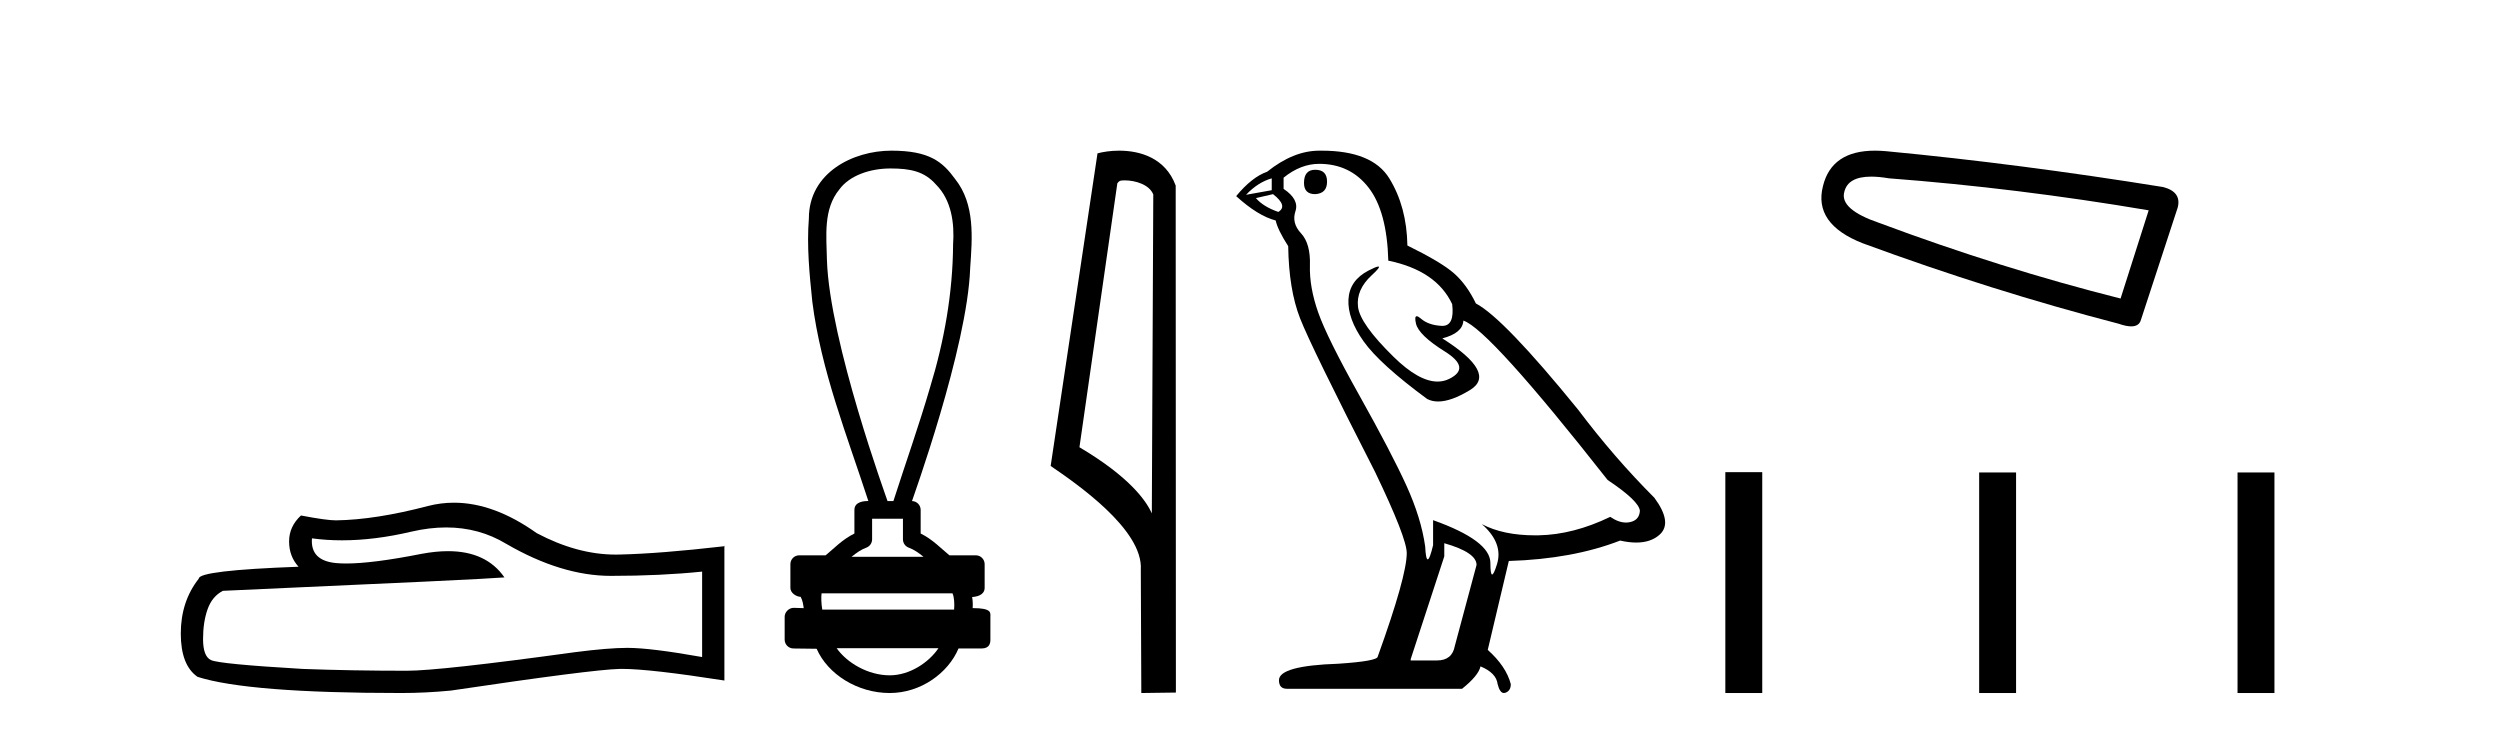
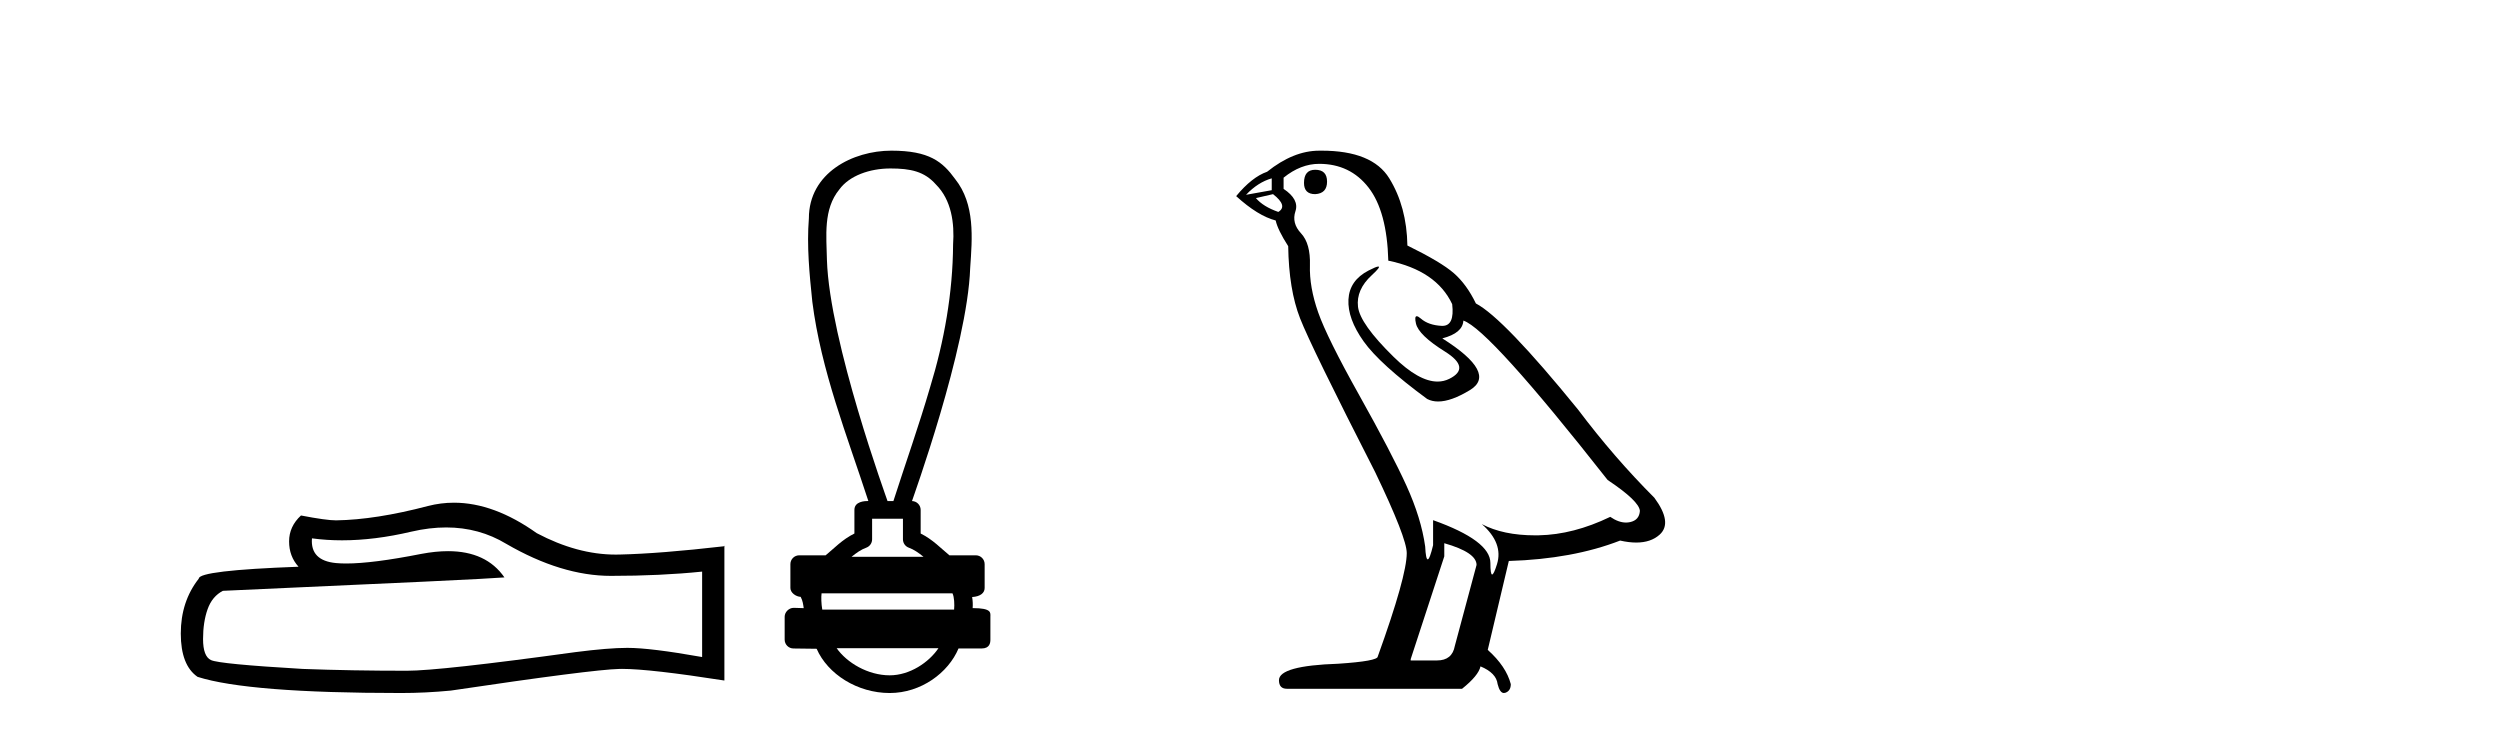
<svg xmlns="http://www.w3.org/2000/svg" width="140.0" height="41.0">
  <path d="M 24.988 29.537 Q 26.832 29.537 28.352 30.456 Q 31.444 32.249 34.211 32.249 Q 36.996 32.249 39.319 32.01 L 39.319 36.794 Q 36.432 36.281 35.151 36.281 L 35.117 36.281 Q 34.075 36.281 32.213 36.52 Q 24.645 37.562 22.783 37.562 Q 19.691 37.562 16.957 37.46 Q 12.277 37.186 11.815 36.964 Q 11.371 36.759 11.371 35.786 Q 11.371 34.829 11.627 34.111 Q 11.884 33.394 12.482 33.086 Q 27.105 32.437 28.249 32.335 Q 27.231 30.865 25.092 30.865 Q 24.398 30.865 23.586 31.019 Q 20.862 31.556 19.386 31.556 Q 19.075 31.556 18.819 31.532 Q 17.367 31.395 17.47 30.148 L 17.47 30.148 Q 18.286 30.258 19.154 30.258 Q 20.979 30.258 23.039 29.772 Q 24.055 29.537 24.988 29.537 ZM 25.423 28.151 Q 24.683 28.151 23.962 28.337 Q 21.04 29.106 18.819 29.14 Q 18.273 29.14 16.855 28.867 Q 16.189 29.482 16.189 30.319 Q 16.189 31.156 16.718 31.737 Q 11.132 31.942 11.132 32.403 Q 10.124 33.684 10.124 35.478 Q 10.124 37.255 11.064 37.904 Q 13.9 38.809 22.458 38.809 Q 23.825 38.809 25.243 38.673 Q 33.169 37.494 34.69 37.46 Q 34.761 37.458 34.839 37.458 Q 36.401 37.458 40.566 38.109 L 40.566 30.558 L 40.532 30.592 Q 36.962 31.002 34.707 31.054 Q 34.591 31.057 34.475 31.057 Q 32.329 31.057 30.06 29.858 Q 27.66 28.151 25.423 28.151 Z" style="fill:#000000;stroke:none" />
  <path d="M 49.863 9.434 C 50.999 9.434 51.767 9.602 52.408 10.327 C 53.288 11.203 53.456 12.504 53.373 13.687 C 53.357 16.407 52.876 19.105 52.081 21.702 C 51.458 23.839 50.712 25.938 50.031 28.058 L 49.701 28.058 C 49.671 27.953 46.452 19.133 46.308 14.558 C 46.283 13.225 46.092 11.718 47.004 10.608 C 47.568 9.835 48.707 9.434 49.863 9.434 ZM 50.565 29.049 C 50.565 29.434 50.565 29.819 50.565 30.203 C 50.565 30.412 50.696 30.599 50.893 30.67 C 51.181 30.774 51.446 30.96 51.718 31.182 L 47.685 31.182 C 47.957 30.96 48.222 30.774 48.511 30.67 C 48.707 30.599 48.838 30.412 48.838 30.203 C 48.838 29.819 48.838 29.434 48.838 29.049 ZM 53.339 33.228 C 53.441 33.434 53.456 33.848 53.43 34.138 L 46.047 34.138 C 45.99 33.81 45.981 33.436 46.008 33.228 ZM 52.554 36.298 C 52.019 37.094 50.949 37.818 49.824 37.818 C 48.607 37.818 47.424 37.113 46.852 36.298 ZM 49.915 8.437 C 47.764 8.437 45.297 9.677 45.297 12.226 C 45.174 13.782 45.329 15.349 45.49 16.898 C 45.979 20.753 47.432 24.383 48.628 28.058 C 48.621 28.058 48.611 28.057 48.599 28.057 C 48.44 28.057 47.847 28.074 47.847 28.553 C 47.847 28.994 47.847 29.436 47.847 29.877 C 47.168 30.211 46.696 30.722 46.236 31.097 L 44.758 31.097 C 44.758 31.097 44.758 31.097 44.757 31.097 C 44.484 31.097 44.262 31.318 44.262 31.592 C 44.262 32.037 44.262 32.483 44.262 32.929 C 44.262 33.195 44.572 33.413 44.838 33.424 C 44.957 33.648 44.977 33.848 45.008 34.056 C 44.823 34.05 44.638 34.045 44.452 34.039 C 44.45 34.039 44.448 34.039 44.445 34.039 C 44.174 34.039 43.941 34.282 43.941 34.535 C 43.941 34.963 43.941 35.391 43.941 35.819 C 43.941 36.093 44.163 36.315 44.436 36.315 C 44.782 36.315 45.575 36.331 45.713 36.331 C 45.722 36.331 45.728 36.331 45.732 36.331 C 46.352 37.754 48.017 38.809 49.824 38.809 C 51.579 38.809 53.104 37.678 53.677 36.315 L 54.967 36.315 C 55.431 36.315 55.462 35.992 55.462 35.819 C 55.462 35.391 55.462 34.963 55.462 34.535 C 55.462 34.319 55.556 34.054 54.468 34.054 C 54.484 33.855 54.475 33.646 54.44 33.434 C 54.918 33.404 55.14 33.194 55.14 32.929 C 55.14 32.483 55.14 32.037 55.14 31.592 C 55.14 31.318 54.919 31.097 54.645 31.097 L 53.167 31.097 C 52.707 30.722 52.235 30.211 51.557 29.877 C 51.557 29.436 51.557 28.994 51.557 28.553 C 51.556 28.283 51.34 28.065 51.072 28.059 C 51.083 27.997 54.176 19.484 54.33 15.012 C 54.447 13.329 54.613 11.434 53.487 10.025 C 52.784 9.057 52.046 8.437 49.915 8.437 Z" style="fill:#000000;stroke:none" />
-   <path d="M 62.972 10.1 C 63.596 10.1 64.361 10.34 64.584 10.89 L 64.502 28.751 L 64.502 28.751 C 64.185 28.034 63.244 26.699 60.449 25.046 L 62.571 10.263 C 62.67 10.157 62.668 10.1 62.972 10.1 ZM 64.502 28.751 L 64.502 28.751 C 64.502 28.751 64.502 28.751 64.502 28.751 L 64.502 28.751 L 64.502 28.751 ZM 62.675 8.437 C 62.197 8.437 61.765 8.505 61.46 8.588 L 58.837 26.094 C 60.224 27.044 64.037 29.648 63.885 31.91 L 63.914 38.809 L 65.85 38.783 L 65.839 10.393 C 65.264 8.837 63.833 8.437 62.675 8.437 Z" style="fill:#000000;stroke:none" />
  <path d="M 73.651 9.507 Q 73.024 9.507 73.024 10.245 Q 73.024 10.872 73.651 10.872 Q 74.315 10.835 74.315 10.171 Q 74.315 9.507 73.651 9.507 ZM 71.217 9.987 L 71.217 10.651 L 69.778 10.909 Q 70.442 10.208 71.217 9.987 ZM 71.29 10.872 Q 72.139 11.536 71.585 11.868 Q 70.737 11.573 70.331 11.093 L 71.29 10.872 ZM 73.872 9.175 Q 75.606 9.175 76.638 10.503 Q 77.671 11.831 77.745 14.597 Q 80.437 15.15 81.322 17.031 Q 81.466 18.249 80.774 18.249 Q 80.753 18.249 80.732 18.248 Q 79.995 18.211 79.571 17.843 Q 79.416 17.709 79.338 17.709 Q 79.2 17.709 79.294 18.119 Q 79.441 18.765 80.917 19.687 Q 82.392 20.609 81.156 21.217 Q 80.85 21.368 80.504 21.368 Q 79.454 21.368 78.04 19.982 Q 76.159 18.138 76.048 17.179 Q 75.938 16.22 76.823 15.408 Q 77.349 14.926 77.184 14.926 Q 77.072 14.926 76.638 15.15 Q 75.569 15.703 75.513 16.773 Q 75.458 17.843 76.362 19.115 Q 77.265 20.388 79.921 22.342 Q 80.192 22.484 80.536 22.484 Q 81.265 22.484 82.318 21.844 Q 83.867 20.904 80.769 18.949 Q 81.913 18.654 81.949 17.953 Q 83.388 18.433 90.027 26.879 Q 91.797 28.059 91.834 28.612 Q 91.797 29.129 91.281 29.239 Q 91.17 29.263 91.056 29.263 Q 90.638 29.263 90.174 28.944 Q 88.109 29.94 86.172 29.977 Q 86.071 29.979 85.971 29.979 Q 84.17 29.979 82.982 29.35 L 82.982 29.35 Q 84.199 30.42 83.83 31.6 Q 83.652 32.172 83.559 32.172 Q 83.462 32.172 83.462 31.526 Q 83.462 30.272 80.253 29.129 L 80.253 30.53 Q 80.064 31.324 79.952 31.324 Q 79.846 31.324 79.81 30.604 Q 79.589 29.018 78.759 27.192 Q 77.929 25.367 76.122 22.139 Q 74.315 18.912 73.817 17.492 Q 73.319 16.072 73.356 14.855 Q 73.393 13.638 72.858 13.066 Q 72.323 12.495 72.544 11.831 Q 72.766 11.167 71.881 10.577 L 71.881 9.95 Q 72.839 9.175 73.872 9.175 ZM 80.88 30.42 Q 82.687 30.936 82.687 31.637 L 81.47 36.173 Q 81.322 36.985 80.474 36.985 L 78.999 36.985 L 78.999 36.911 L 80.88 31.157 L 80.88 30.42 ZM 74.005 8.437 Q 73.939 8.437 73.872 8.438 Q 72.434 8.438 70.958 9.618 Q 70.11 9.913 69.225 10.983 Q 70.442 12.089 71.438 12.347 Q 71.549 12.864 72.139 13.786 Q 72.176 16.22 72.803 17.824 Q 73.43 19.429 77.007 26.436 Q 78.778 30.124 78.778 30.973 Q 78.778 32.264 77.155 36.763 Q 77.155 37.022 74.942 37.169 Q 71.622 37.28 71.622 38.091 Q 71.622 38.571 72.065 38.571 L 81.876 38.571 Q 82.798 37.833 82.908 37.317 Q 83.794 37.685 83.867 38.312 Q 83.992 38.809 84.22 38.809 Q 84.263 38.809 84.31 38.792 Q 84.605 38.681 84.605 38.312 Q 84.347 37.317 83.314 36.394 L 84.494 31.415 Q 88.072 31.305 90.727 30.272 Q 91.219 30.383 91.629 30.383 Q 92.449 30.383 92.94 29.94 Q 93.678 29.276 92.645 27.875 Q 90.395 25.625 88.367 22.932 Q 84.199 17.806 82.65 16.994 Q 82.134 15.925 81.415 15.298 Q 80.695 14.671 78.814 13.749 Q 78.778 11.573 77.8 9.987 Q 76.845 8.437 74.005 8.437 Z" style="fill:#000000;stroke:none" />
-   <path d="M 104.787 9.891 Q 105.221 9.891 105.778 9.986 Q 112.943 10.529 120.326 11.778 L 118.752 16.718 Q 112.075 15.035 105.235 12.483 Q 103.009 11.723 103.281 10.746 Q 103.484 9.891 104.787 9.891 ZM 104.995 8.437 Q 102.57 8.437 102.086 10.421 Q 101.544 12.538 104.312 13.623 Q 111.532 16.283 118.643 18.129 Q 119.065 18.277 119.348 18.277 Q 119.792 18.277 119.892 17.912 L 121.954 11.615 Q 122.172 10.746 121.14 10.475 Q 113.052 9.172 105.615 8.466 Q 105.29 8.437 104.995 8.437 Z" style="fill:#000000;stroke:none" />
-   <path d="M 96.619 26.441 L 96.619 38.809 L 98.686 38.809 L 98.686 26.441 ZM 110.833 26.458 L 110.833 38.809 L 112.9 38.809 L 112.9 26.458 ZM 125.302 26.458 L 125.302 38.809 L 127.369 38.809 L 127.369 26.458 Z" style="fill:#000000;stroke:none" />
</svg>